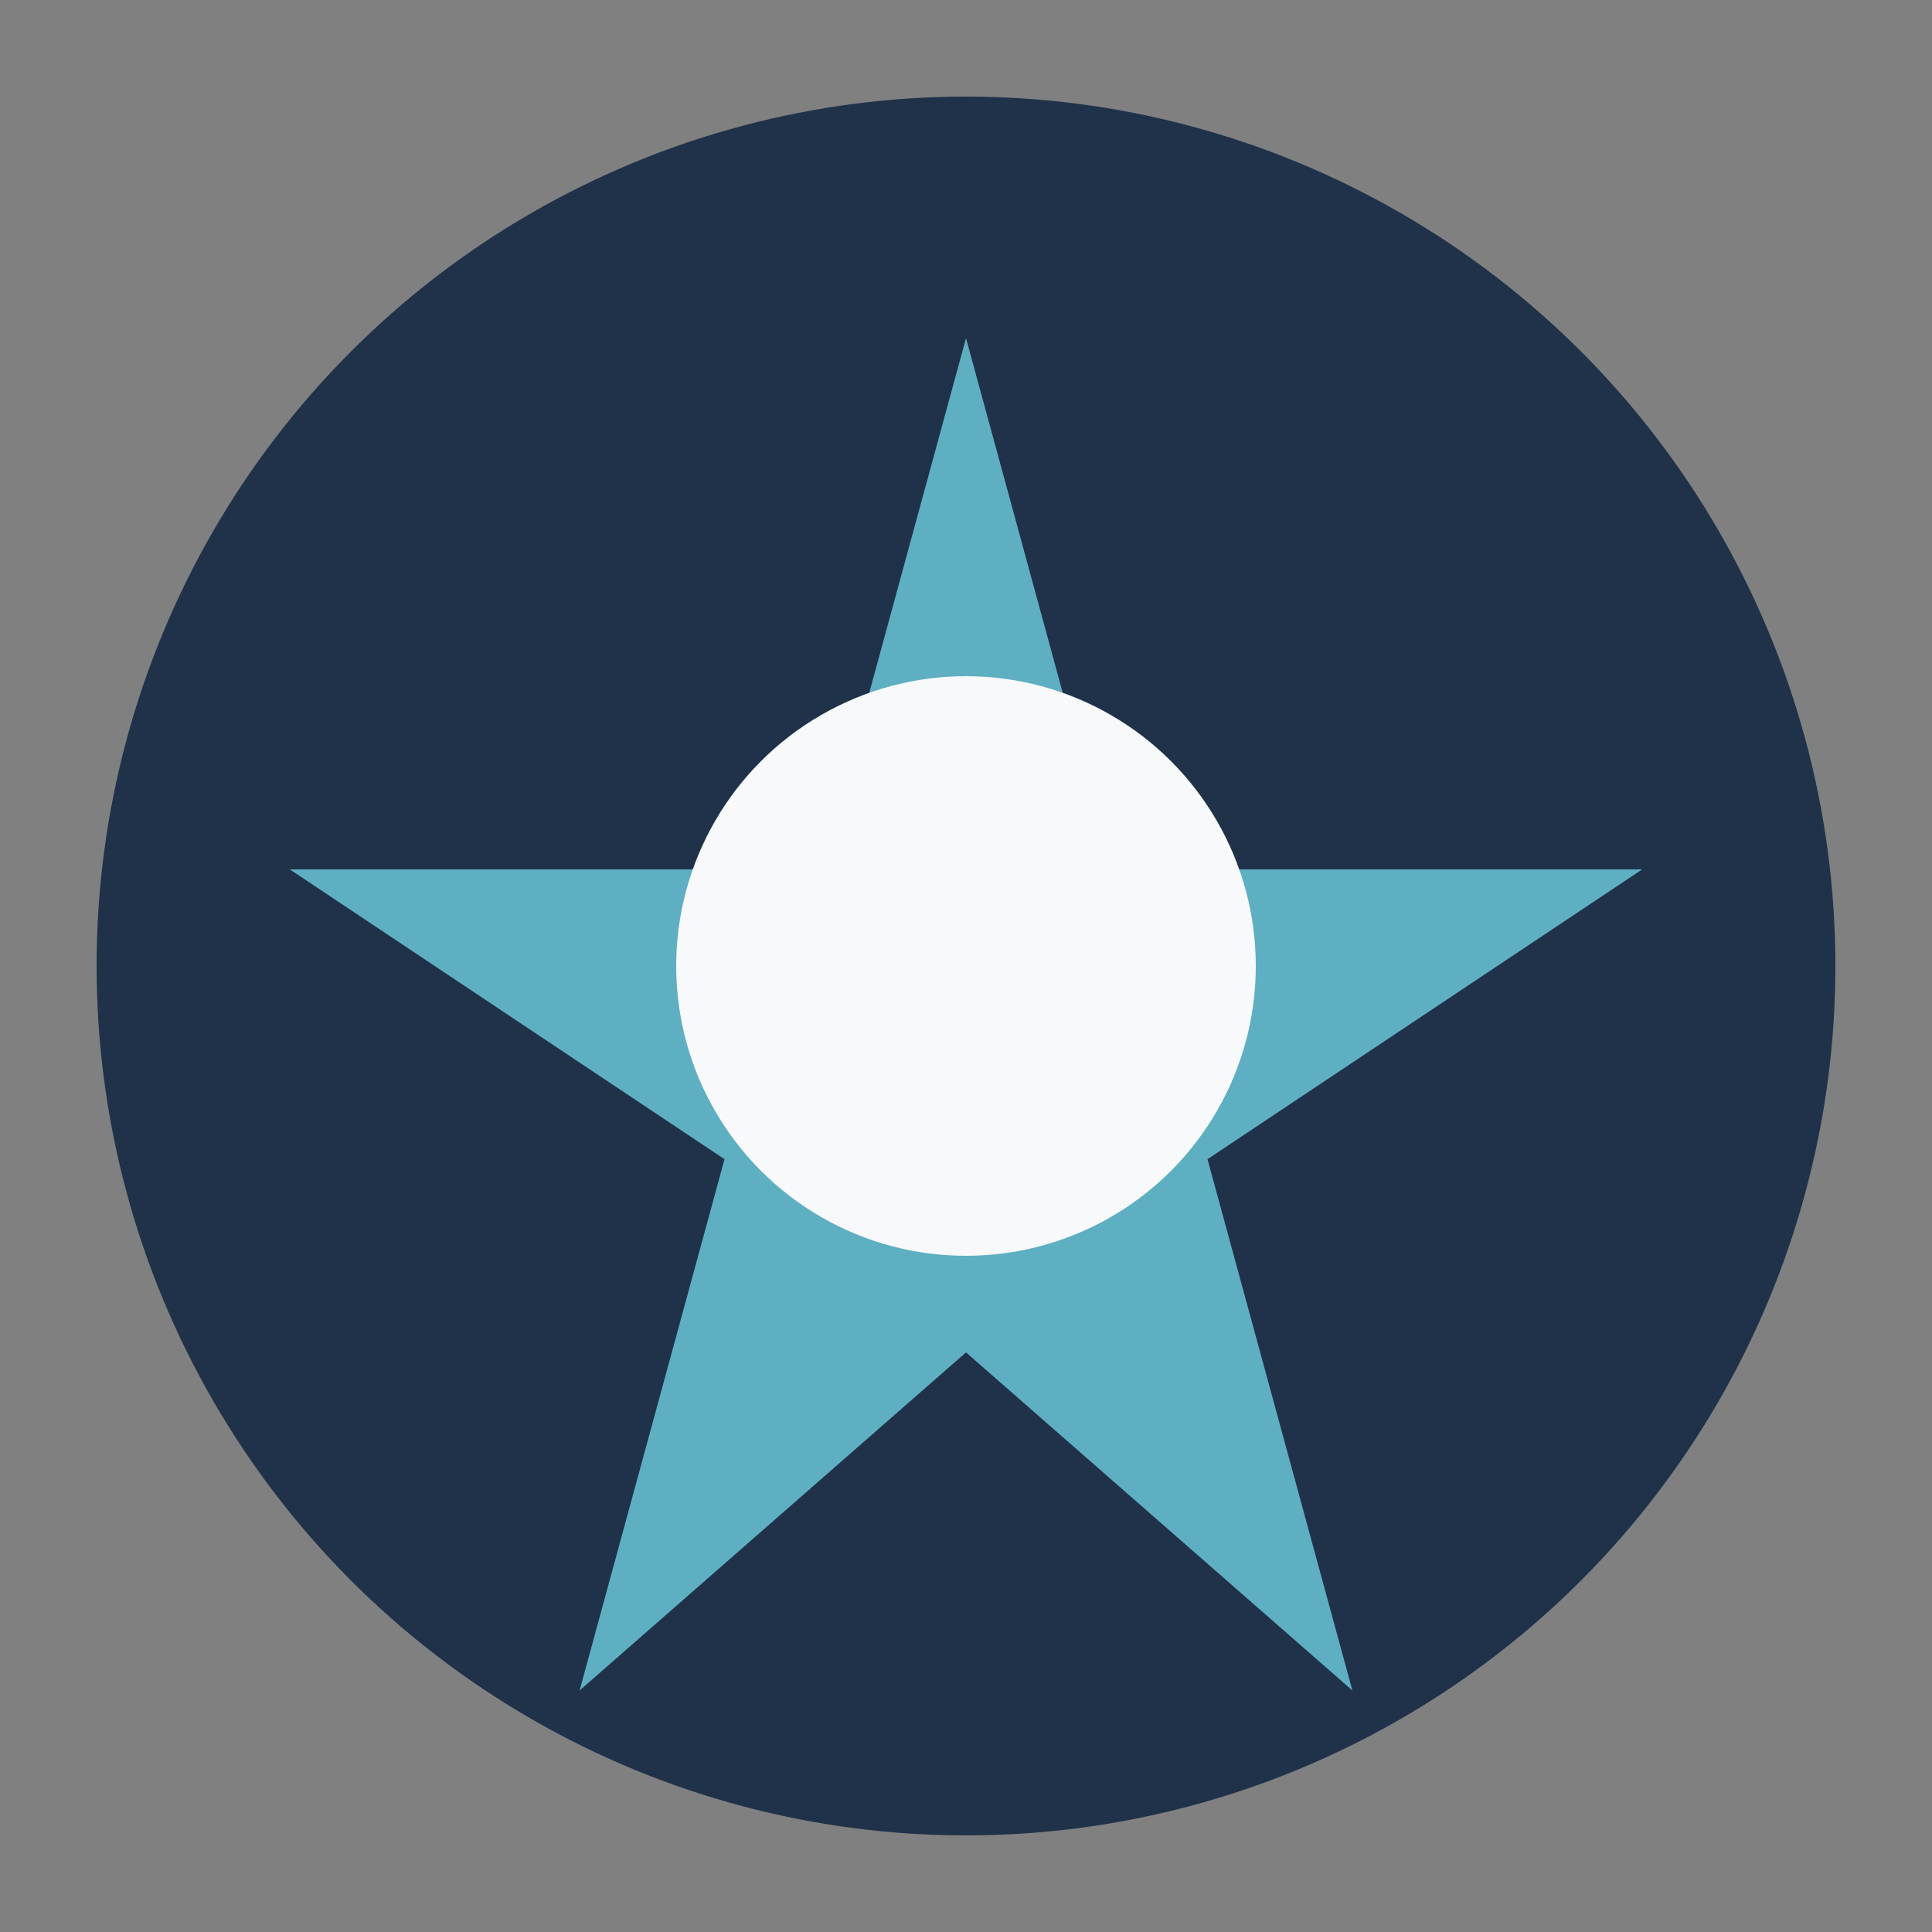
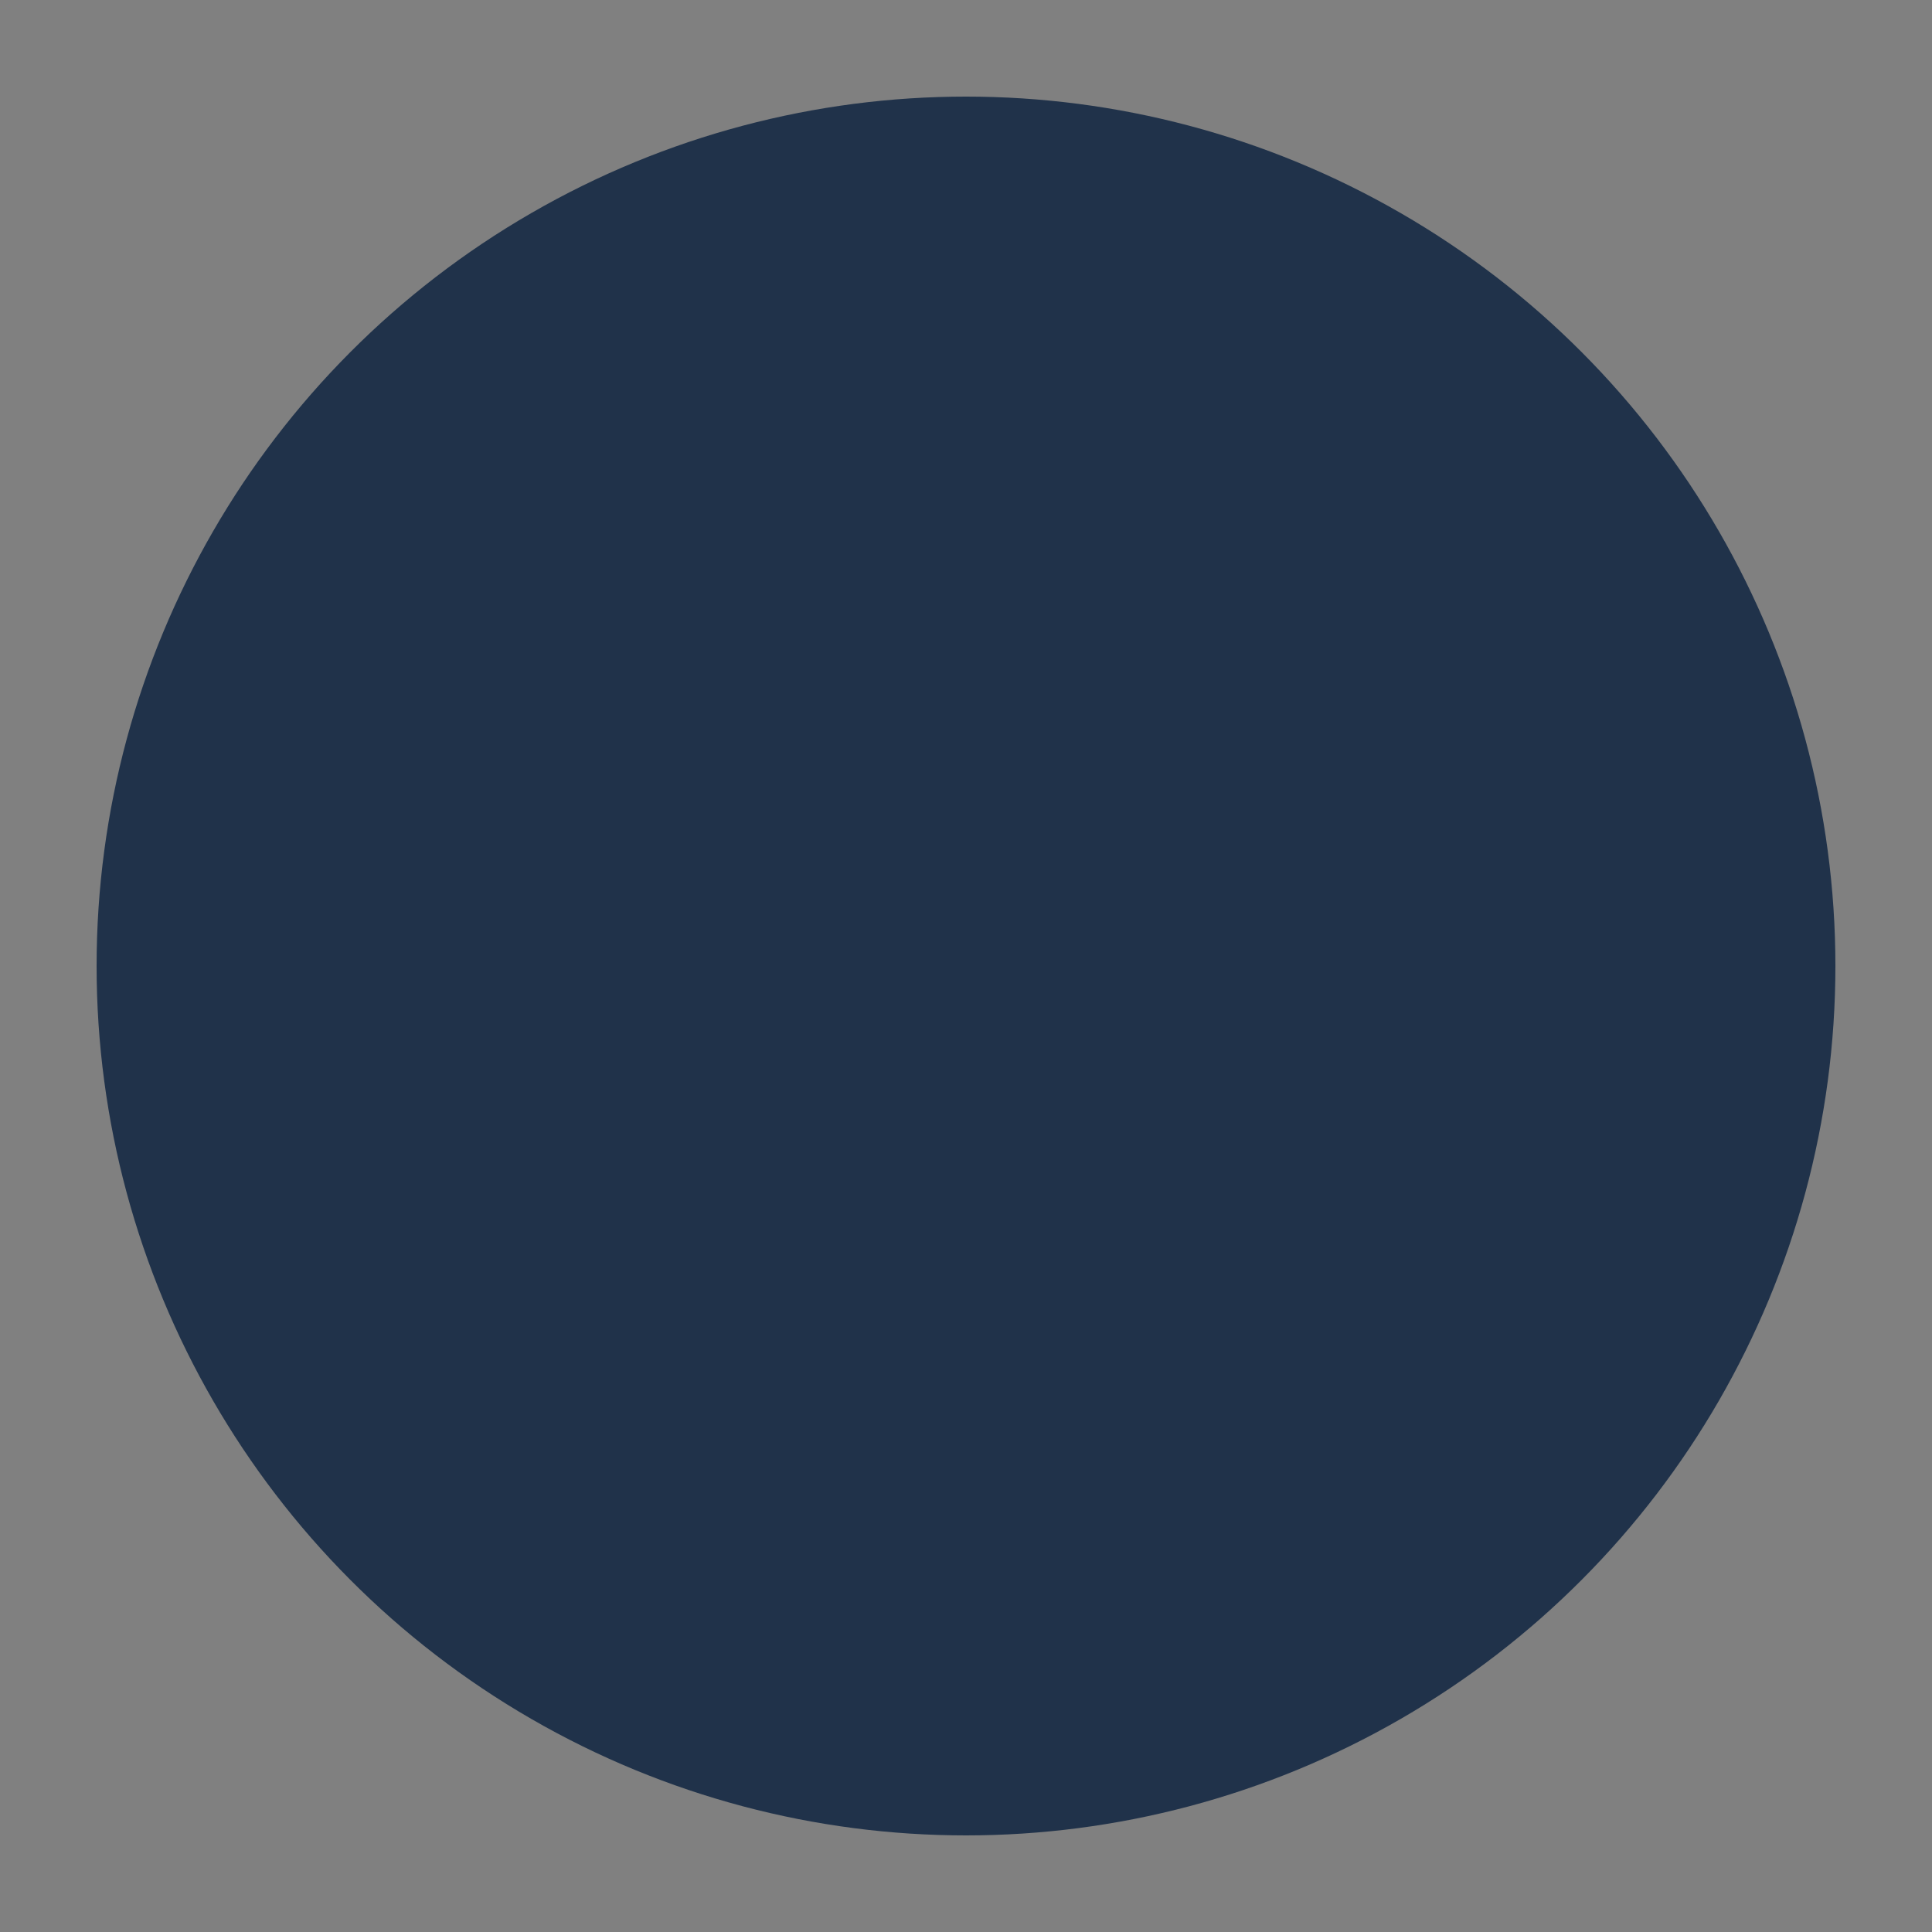
<svg xmlns="http://www.w3.org/2000/svg" width="40" height="40" viewBox="0 0 40 40">
  <rect x="0" y="0" width="40" height="40" fill="#808080" stroke="none" />
  <circle cx="20" cy="20" r="18" fill="#20324A" />
-   <polygon points="20,7 23,18 34,18 25,24 28,35 20,28 12,35 15,24 6,18 17,18" fill="#5FAFC2" />
-   <circle cx="20" cy="20" r="6" fill="#F8F9FA" />
</svg>